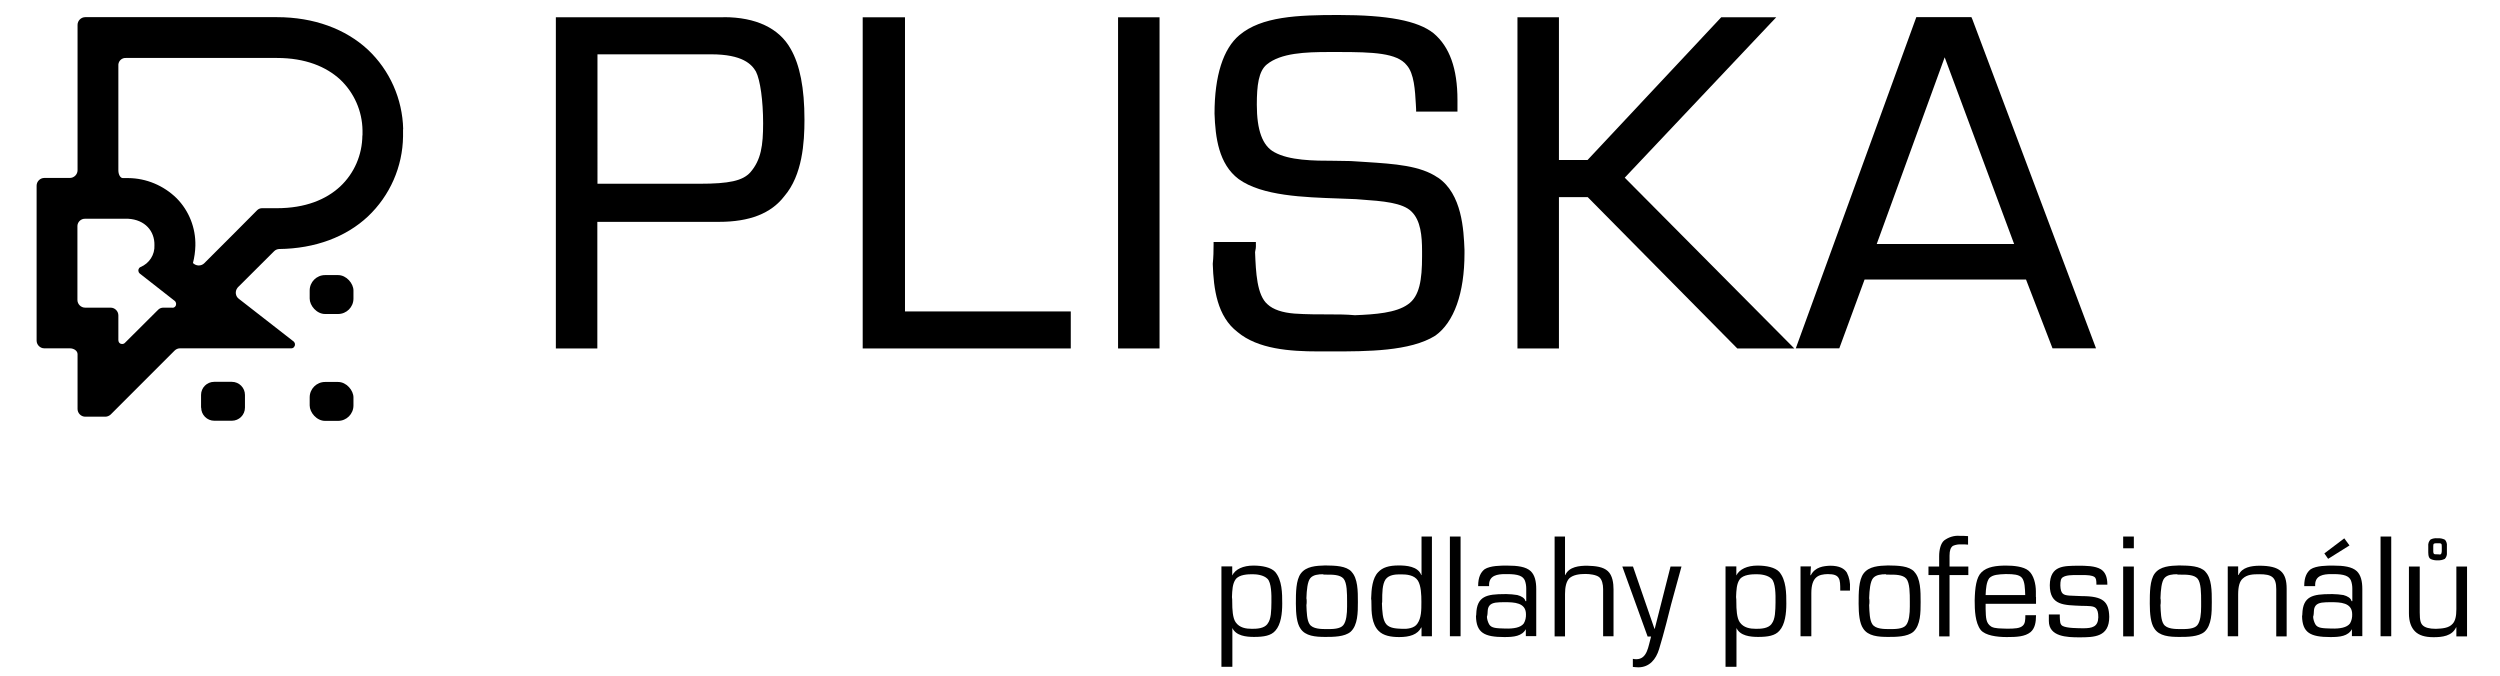
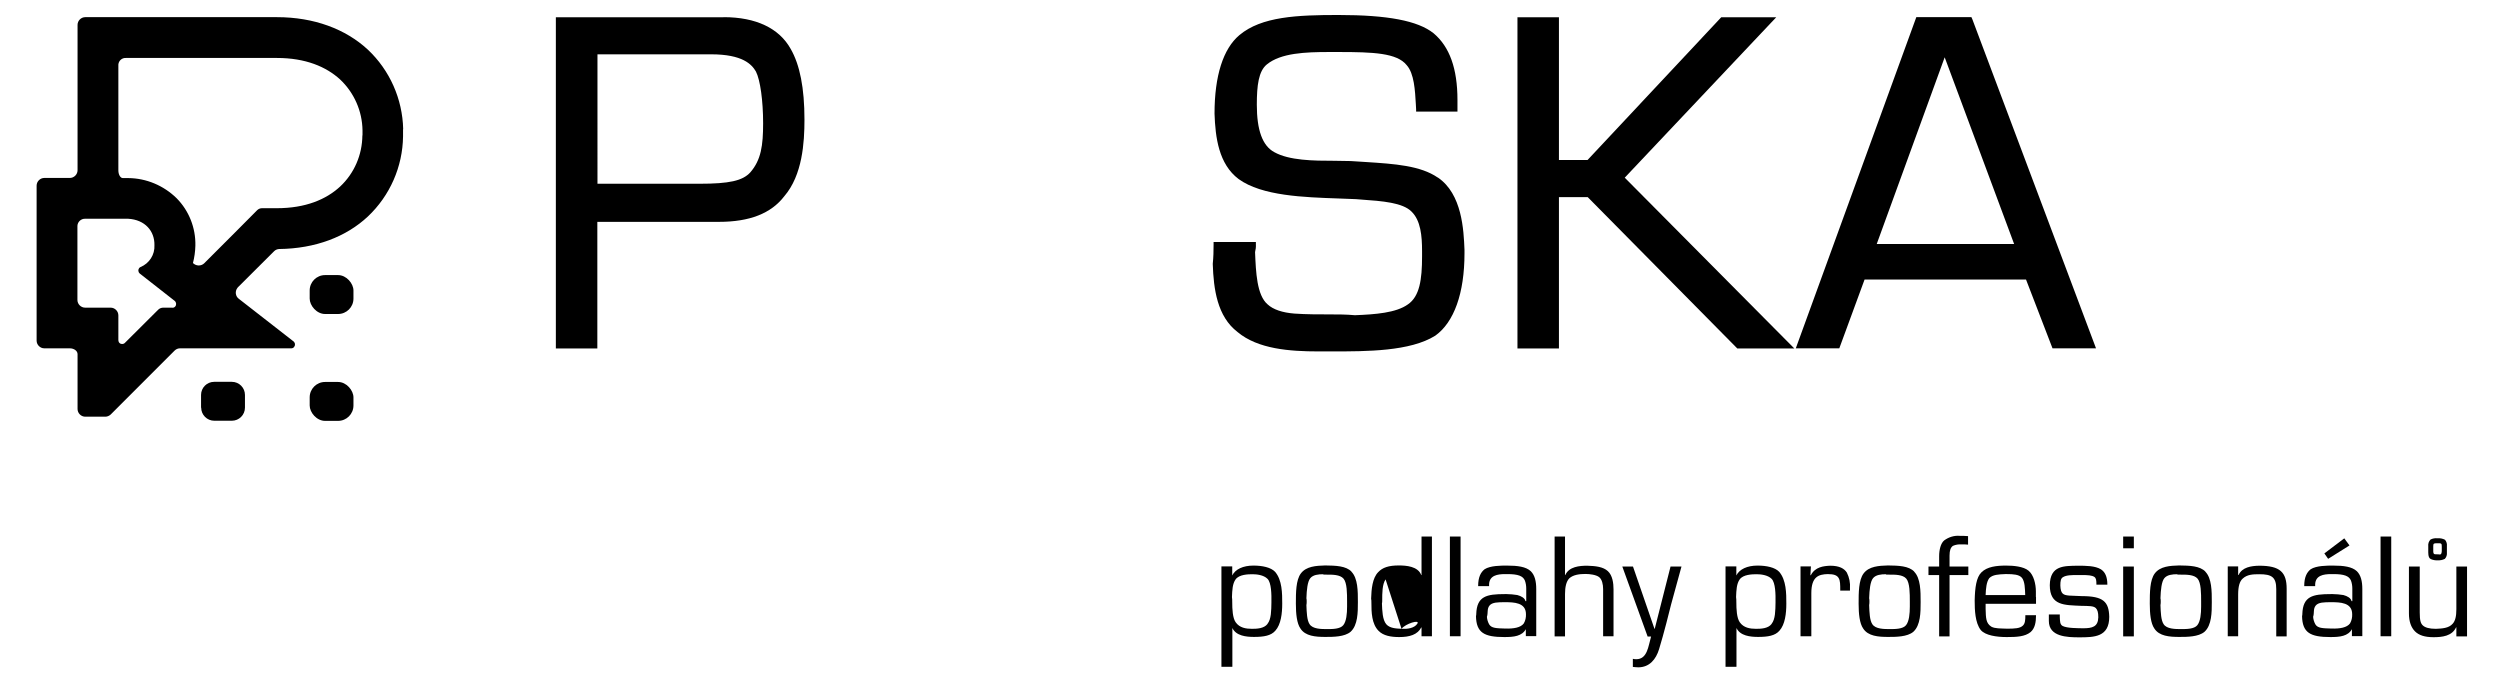
<svg xmlns="http://www.w3.org/2000/svg" id="Vrstva_1" data-name="Vrstva 1" width="185.03" height="50" viewBox="0 0 185.03 50">
  <rect x="22.92" y="20.36" width="3.24" height="2.88" rx="1.14" ry="1.14" />
  <path d="M14.89,30.17c0,.53.43.97.97.97h1.3c.53,0,.97-.43.97-.97v-.94c0-.53-.43-.97-.97-.97h-1.31c-.53,0-.97.43-.97.97v.94Z" />
  <rect x="22.92" y="28.27" width="3.24" height="2.88" rx="1.14" ry="1.14" />
  <path d="M29.84,9.56c-.05-2.23-.99-4.36-2.62-5.89-1.64-1.52-3.98-2.4-6.72-2.4H6.31c-.31,0-.57.26-.57.57v10.76c0,.31-.26.57-.57.57h-1.89c-.31,0-.57.26-.57.57v11.47c0,.31.26.57.57.57h1.89c.31,0,.57.19.57.43v4.06c0,.31.26.57.57.57h1.48c.15,0,.29-.06.4-.16l4.73-4.73c.11-.11.25-.17.4-.17h8.24c.16,0,.28-.14.27-.3,0-.08-.04-.15-.09-.2l-4.07-3.17c-.25-.19-.29-.55-.1-.8.01-.02.03-.03.04-.05l2.68-2.67c.1-.1.23-.15.36-.16,2.69-.03,4.97-.9,6.58-2.41,1.63-1.54,2.57-3.68,2.6-5.92v-.24c0-.09,0-.2,0-.29ZM12.77,22.77h-.68c-.14,0-.28.05-.38.15l-2.47,2.46c-.11.11-.29.11-.4,0-.05-.05-.08-.13-.08-.2h0v-1.67h0v-.17c0-.31-.26-.57-.57-.57h-1.89c-.31,0-.57-.26-.57-.57v-5.48c.01-.3.27-.54.57-.53h3.18c1.26.07,1.97.92,1.95,1.95.04.71-.38,1.36-1.04,1.63-.14.07-.19.24-.12.38.02.04.05.07.08.1h0l2.58,2.02h0c.12.1.14.28.05.4-.05.07-.13.11-.22.11h0ZM26.82,10.02c-.01,1.44-.6,2.81-1.65,3.79-1.03.95-2.55,1.6-4.69,1.6h-1.1c-.13,0-.26.06-.35.15l-1.6,1.61-2.32,2.32c-.19.18-.48.21-.71.07l-.12-.09c.11-.42.17-.86.18-1.29.03-1.31-.47-2.58-1.39-3.51-.96-.94-2.24-1.48-3.58-1.49h-.4c-.18,0-.33-.26-.33-.57v-7.84c.03-.29.28-.5.57-.48h11.16c2.13,0,3.65.65,4.68,1.59,1.04.98,1.64,2.34,1.66,3.77v.21c0,.08,0,.12,0,.16Z" />
  <path d="M53.56,1.28h-12.42v24.51h3.07v-9.37h9c2.27,0,3.86-.62,4.84-1.9,1.34-1.56,1.49-3.97,1.49-5.66,0-2.34-.34-4.06-1.02-5.24-.85-1.53-2.57-2.35-4.96-2.35ZM44.21,4.02h8.42c2.33,0,3.01.74,3.32,1.28.32.63.53,2.17.53,3.82s-.15,2.72-.95,3.64c-.57.62-1.55.84-3.76.84h-7.55V4.02Z" />
-   <polygon points="66.98 1.28 63.85 1.28 63.85 25.79 79.25 25.79 79.25 23.05 66.98 23.05 66.98 1.28" />
-   <rect x="82.75" y="1.28" width="3.07" height="24.51" />
  <path d="M106.41,13.14c-1.28-.88-3.16-1.01-5.34-1.15l-1.1-.07c-.38-.01-.78-.02-1.21-.02-1.56,0-3.34-.02-4.45-.64-.87-.47-1.29-1.62-1.29-3.51,0-1.43.13-2.48.74-2.98,1.04-.85,2.85-.92,4.62-.92h.68c2.58,0,4.33.07,5.05.97.56.62.62,1.88.68,2.9,0,.13.01.25.02.37v.17h3.06v-.86c0-2.32-.58-3.94-1.77-4.94-1.17-.93-3.4-1.35-7.04-1.35-3.04,0-5.69.11-7.33,1.49-1.2,1.01-1.84,3.01-1.84,5.81.06,1.77.31,3.73,1.78,4.84,1.73,1.26,4.87,1.35,7.39,1.44.45.02.9.03,1.3.05l.38.03c1.58.11,3.08.23,3.73.89.68.66.78,1.8.78,2.93v.39c0,1.71-.18,2.96-1.05,3.55-.88.63-2.42.74-3.92.8-.65-.06-1.26-.06-1.84-.06-.79,0-1.77,0-2.63-.06-.9-.07-1.58-.3-1.99-.68-.8-.68-.87-2.38-.93-3.87h0c.05-.19.07-.38.06-.57v-.18h-3.13v.18c0,.48-.01.95-.06,1.43v.03c.06,1.83.32,3.87,1.84,5.03,1.51,1.26,3.87,1.43,5.98,1.43h1c2.58,0,5.78,0,7.64-1.16,1.4-.99,2.17-3.16,2.17-6.09v-.27c-.06-1.45-.17-4.13-1.97-5.35Z" />
  <polygon points="131.46 1.28 127.39 1.28 117.5 11.84 115.38 11.84 115.38 1.28 112.31 1.28 112.31 25.79 115.38 25.79 115.38 14.59 117.51 14.59 128.58 25.79 132.8 25.79 120.25 13.15 131.46 1.28" />
  <path d="M145.96,1.39l-.05-.12h-4.08l-8.92,24.51h3.22l1.87-5.09h11.95l1.96,5.09h3.22l-9.17-24.4ZM149.07,18.06h-10.17l5.03-13.82,5.14,13.82Z" />
  <path d="M91.2,49.35h-.8v-7.43h.8v.67c.23-.46.8-.73,1.57-.73.65,0,1.29.13,1.6.46.53.61.53,1.6.53,2.36,0,.71-.09,1.54-.51,2-.32.37-.85.46-1.58.46-.58,0-1.33-.08-1.6-.66h0v2.86ZM93.81,46.17c.28-.34.28-.99.29-1.58s0-1.46-.29-1.75-.81-.34-1.11-.34c-.34,0-.99.02-1.25.38-.23.32-.25.79-.27,1.31.02.12.02.24.02.37,0,.54.03,1.17.25,1.49.29.42.77.49,1.21.49.37,0,.89-.02,1.15-.36h0Z" />
  <path d="M100.02,42.31c.48.49.48,1.44.48,2.25,0,.75,0,1.71-.54,2.2-.45.38-1.29.38-1.87.38-.73,0-1.48-.06-1.84-.62-.27-.38-.34-1.09-.34-1.84,0-.81,0-1.75.37-2.24.4-.53,1.13-.57,1.8-.59.78.01,1.54.03,1.95.46ZM97.94,42.5c-.37,0-.75.04-.96.29s-.27.87-.29,1.49c.02.07.02.15.02.23,0,.09,0,.18-.02.28.02.55.04,1.11.23,1.4.23.37.87.37,1.31.37.38,0,.96,0,1.19-.29s.28-.85.28-1.37v-.38c0-.59,0-1.38-.26-1.69s-.85-.3-1.25-.3h-.24Z" />
-   <path d="M105.21,39.71h.77v7.38h-.77v-.65h-.02c-.28.53-.85.71-1.63.71-.62,0-1.17-.1-1.52-.45-.52-.52-.54-1.37-.54-2.12,0-.09,0-.18-.02-.27.02-.73.1-1.53.52-1.96.32-.35.79-.5,1.52-.5.56,0,1.42.06,1.67.71h.02v-2.86ZM102.55,42.88c-.25.37-.25,1.01-.25,1.58,0,.07,0,.13-.02.2.02.54.04,1.21.32,1.54s.83.32,1.19.34.89-.04,1.11-.38c.3-.42.3-1.01.3-1.61,0-.53-.02-1.19-.26-1.58-.27-.42-.85-.46-1.23-.46s-.89,0-1.17.38h0Z" />
+   <path d="M105.21,39.71h.77v7.38h-.77v-.65h-.02c-.28.53-.85.71-1.63.71-.62,0-1.17-.1-1.52-.45-.52-.52-.54-1.37-.54-2.12,0-.09,0-.18-.02-.27.02-.73.1-1.53.52-1.96.32-.35.79-.5,1.52-.5.56,0,1.42.06,1.67.71h.02v-2.86ZM102.55,42.88c-.25.37-.25,1.01-.25,1.58,0,.07,0,.13-.02.2.02.54.04,1.21.32,1.54s.83.32,1.19.34.89-.04,1.11-.38s-.89,0-1.17.38h0Z" />
  <path d="M108.1,39.71v7.38h-.79v-7.38h.79Z" />
  <path d="M112.94,46.55c-.29.54-.9.6-1.6.6-1.49,0-2.08-.32-2.1-1.56.02-.04.02-.09.02-.14.04-1.33.77-1.48,2.12-1.48h.13c.26,0,.53.03.79.07.3.08.56.23.6.45h.06v-.92c0-.21-.03-.41-.1-.6-.14-.34-.5-.48-1.29-.48h-.17c-.58,0-1.16.1-1.19.75,0,.05,0,.09,0,.14h-.81c0-.68.2-1.03.48-1.25.42-.27,1.21-.27,1.65-.27.79,0,1.41.08,1.77.42.29.29.4.73.4,1.32v3.48h-.77v-.55ZM110.05,45.65c.01.19.07.38.16.55.17.3.55.3,1.19.32s1.15-.07,1.38-.38c.12-.21.17-.44.16-.68,0-.87-.89-.89-1.56-.89-.5,0-.94,0-1.14.25s-.09.54-.19.83h0Z" />
  <path d="M115.83,47.1h-.77v-7.39h.77v2.85h.02c.28-.63,1.06-.69,1.63-.69.63.02,1.17.08,1.52.4s.42.9.42,1.35v3.47h-.77v-3.49c0-.35-.08-.72-.3-.89s-.68-.23-1.01-.23c-.45,0-.9.06-1.19.32-.23.23-.32.66-.32,1.16v3.12Z" />
  <path d="M121.94,47.1c-.64-1.73-1.25-3.5-1.87-5.17h.79l1.59,4.61h.02l1.17-4.61h.81l-.77,2.81c-.09.38-.55,2.21-.89,3.31-.23.75-.71,1.34-1.54,1.34-.13,0-.27-.02-.4-.03v-.6c.08.02.16.03.25.03.83,0,.89-.96,1.1-1.68h-.26Z" />
  <path d="M128.51,49.35h-.8v-7.43h.8v.67c.23-.46.8-.73,1.57-.73.65,0,1.29.13,1.6.46.53.61.53,1.6.53,2.36,0,.71-.09,1.54-.51,2-.32.37-.85.46-1.58.46-.58,0-1.33-.08-1.6-.66h0v2.86ZM131.12,46.17c.28-.34.28-.99.29-1.58s0-1.46-.29-1.75-.81-.34-1.11-.34c-.34,0-.99.02-1.25.38-.23.32-.25.79-.27,1.31.02.12.02.24.02.37,0,.54.03,1.17.25,1.49.29.42.77.49,1.21.49.37,0,.89-.02,1.15-.36Z" />
  <path d="M134.02,42.58c.32-.63.96-.69,1.44-.71.68,0,1.04.21,1.23.51.18.36.26.76.23,1.16v.17h-.72c0-.45,0-.73-.12-.93s-.34-.29-.81-.29c-.66.02-1.21.18-1.21,1.41v3.19h-.8v-5.17h.77l-.04.65h.02Z" />
  <path d="M141.67,42.31c.48.49.48,1.44.48,2.25,0,.75,0,1.71-.54,2.2-.45.38-1.29.38-1.87.38-.73,0-1.48-.06-1.84-.62-.27-.38-.34-1.09-.34-1.84,0-.81,0-1.75.37-2.24.4-.53,1.13-.57,1.8-.59.78.01,1.54.03,1.95.46ZM139.59,42.5c-.37,0-.75.04-.96.29s-.27.87-.29,1.49c.02.07.02.15.02.23,0,.09,0,.18-.02.28.02.55.04,1.11.23,1.4.23.37.87.37,1.31.37.38,0,.96,0,1.19-.29s.28-.85.28-1.37v-.38c0-.59,0-1.38-.26-1.69s-.85-.3-1.25-.3h-.24Z" />
  <path d="M145.66,40.31c-.16-.02-.32-.02-.48-.02-.22-.01-.44.02-.64.11-.17.12-.25.34-.25.72v.81h1.39v.63h-1.39v4.54h-.77v-4.54h-.79v-.63h.79v-.76c0-.49.12-.96.37-1.17.34-.25.75-.38,1.17-.34.2,0,.4,0,.6.02v.64Z" />
  <path d="M150.69,44.19v.5h-3.73v.38c.02.68.02,1.05.42,1.31.27.15.68.13,1.17.15.56,0,.96-.02,1.17-.23.16-.16.18-.38.18-.77h.79c0,.53-.08.97-.4,1.25-.42.34-1.02.37-1.77.37s-1.58-.12-1.92-.52c-.42-.54-.45-1.48-.45-2.18.02-.96.12-1.72.5-2.09.42-.42,1.11-.5,1.82-.5.54,0,1.29.06,1.67.38s.54.98.54,1.54v.4ZM149.63,42.75c-.19-.23-.65-.26-1.07-.26h-.16c-.48.02-.92.04-1.17.3-.21.28-.25.76-.27,1.25h2.93c-.02-.48-.02-1.01-.26-1.3h0Z" />
  <path d="M155.16,43.27c0-.32-.02-.48-.15-.57-.18-.12-.48-.14-.93-.14h-.32c-.42,0-.83,0-1.08.16-.15.09-.19.27-.19.61.02.64.23.71.65.75.26,0,.62.04.94.04,1.6,0,2,.42,2.03,1.53,0,1.5-1.11,1.52-2.22,1.52-.9,0-2.25-.04-2.25-1.21v-.48h.81v.2c.02.29,0,.53.21.65.34.17,1.08.16,1.51.17.69,0,1.11-.11,1.13-.81,0-.37-.06-.55-.18-.68-.17-.17-.51-.16-1.07-.17-1.25-.06-2.34,0-2.34-1.53.02-1.48,1.07-1.42,2.06-1.44.61,0,1.29,0,1.73.27.3.2.47.54.47,1.13h-.8Z" />
  <path d="M157.93,39.71v.87h-.79v-.87h.79ZM157.93,41.93v5.17h-.79v-5.17h.79Z" />
  <path d="M163.22,42.31c.48.49.48,1.44.48,2.25,0,.75,0,1.71-.54,2.2-.45.38-1.29.38-1.87.38-.73,0-1.48-.06-1.84-.62-.27-.38-.34-1.09-.34-1.84,0-.81,0-1.75.37-2.24.4-.53,1.13-.57,1.8-.59.78.01,1.54.03,1.95.46ZM161.15,42.5c-.37,0-.75.04-.96.29s-.27.87-.29,1.49c.02.07.02.15.02.23,0,.09,0,.18-.02.28.02.55.04,1.11.23,1.4.23.37.87.37,1.31.37.38,0,.96,0,1.19-.29s.28-.85.28-1.37v-.38c0-.59,0-1.38-.26-1.69s-.85-.3-1.25-.3h-.24Z" />
  <path d="M165.68,42.56c.26-.58.94-.68,1.53-.69,1.54,0,2.03.48,2.03,1.71v3.52h-.77v-3.5c0-.9-.35-1.1-1.25-1.1-.5,0-.9.02-1.23.32-.23.2-.34.58-.34,1.19v3.08h-.77v-5.17h.77v.63h.03Z" />
  <path d="M174.08,46.55c-.29.54-.9.6-1.6.6-1.49,0-2.08-.32-2.1-1.56.02-.04.02-.09.02-.14.04-1.33.77-1.48,2.12-1.48h.13c.26,0,.53.03.79.07.3.08.56.23.6.45h.06v-.92c0-.21-.03-.41-.1-.6-.14-.34-.5-.48-1.29-.48h-.17c-.58,0-1.16.1-1.19.75,0,.05,0,.09,0,.14h-.81c0-.68.2-1.03.48-1.25.42-.27,1.21-.27,1.65-.27.79,0,1.41.08,1.77.42.29.29.4.73.4,1.32v3.48h-.77v-.55ZM171.2,45.65c.01.19.07.38.16.55.17.3.55.3,1.19.32s1.15-.07,1.38-.38c.12-.21.17-.44.16-.68,0-.87-.89-.89-1.56-.89-.5,0-.94,0-1.14.25s-.09.54-.19.83h0ZM173.51,39.85l.38.52-1.58.99-.28-.4,1.48-1.12Z" />
  <path d="M176.98,39.71v7.38h-.79v-7.38h.79Z" />
  <path d="M181.78,46.43c-.3.65-1.03.73-1.67.73s-1.08-.14-1.37-.43-.45-.73-.45-1.33v-3.47h.8v3.4c0,.6.07.81.23.96s.46.25.96.25c.45-.02.96-.04,1.25-.38.19-.21.27-.55.27-1.07v-3.16h.79v5.17h-.79v-.69.02ZM180.93,41.37c-.16.08-.34.11-.52.1-.17.01-.34-.02-.5-.09-.12-.06-.19-.18-.19-.5v-.46c-.02-.18.04-.36.17-.49.16-.08.34-.11.51-.09.19-.02.39.02.56.11.11.13.16.3.14.46v.49c.02.17-.04.35-.16.47ZM180.66,41.02s.06-.11.06-.23v-.32c0-.13,0-.19-.05-.23s-.1-.03-.38-.03c-.05,0-.1,0-.15.03-.04.03-.05.08-.05.18v.39c0,.06.01.13.05.18.04.03.06.04.34.04.1.02.16,0,.19-.02Z" />
</svg>